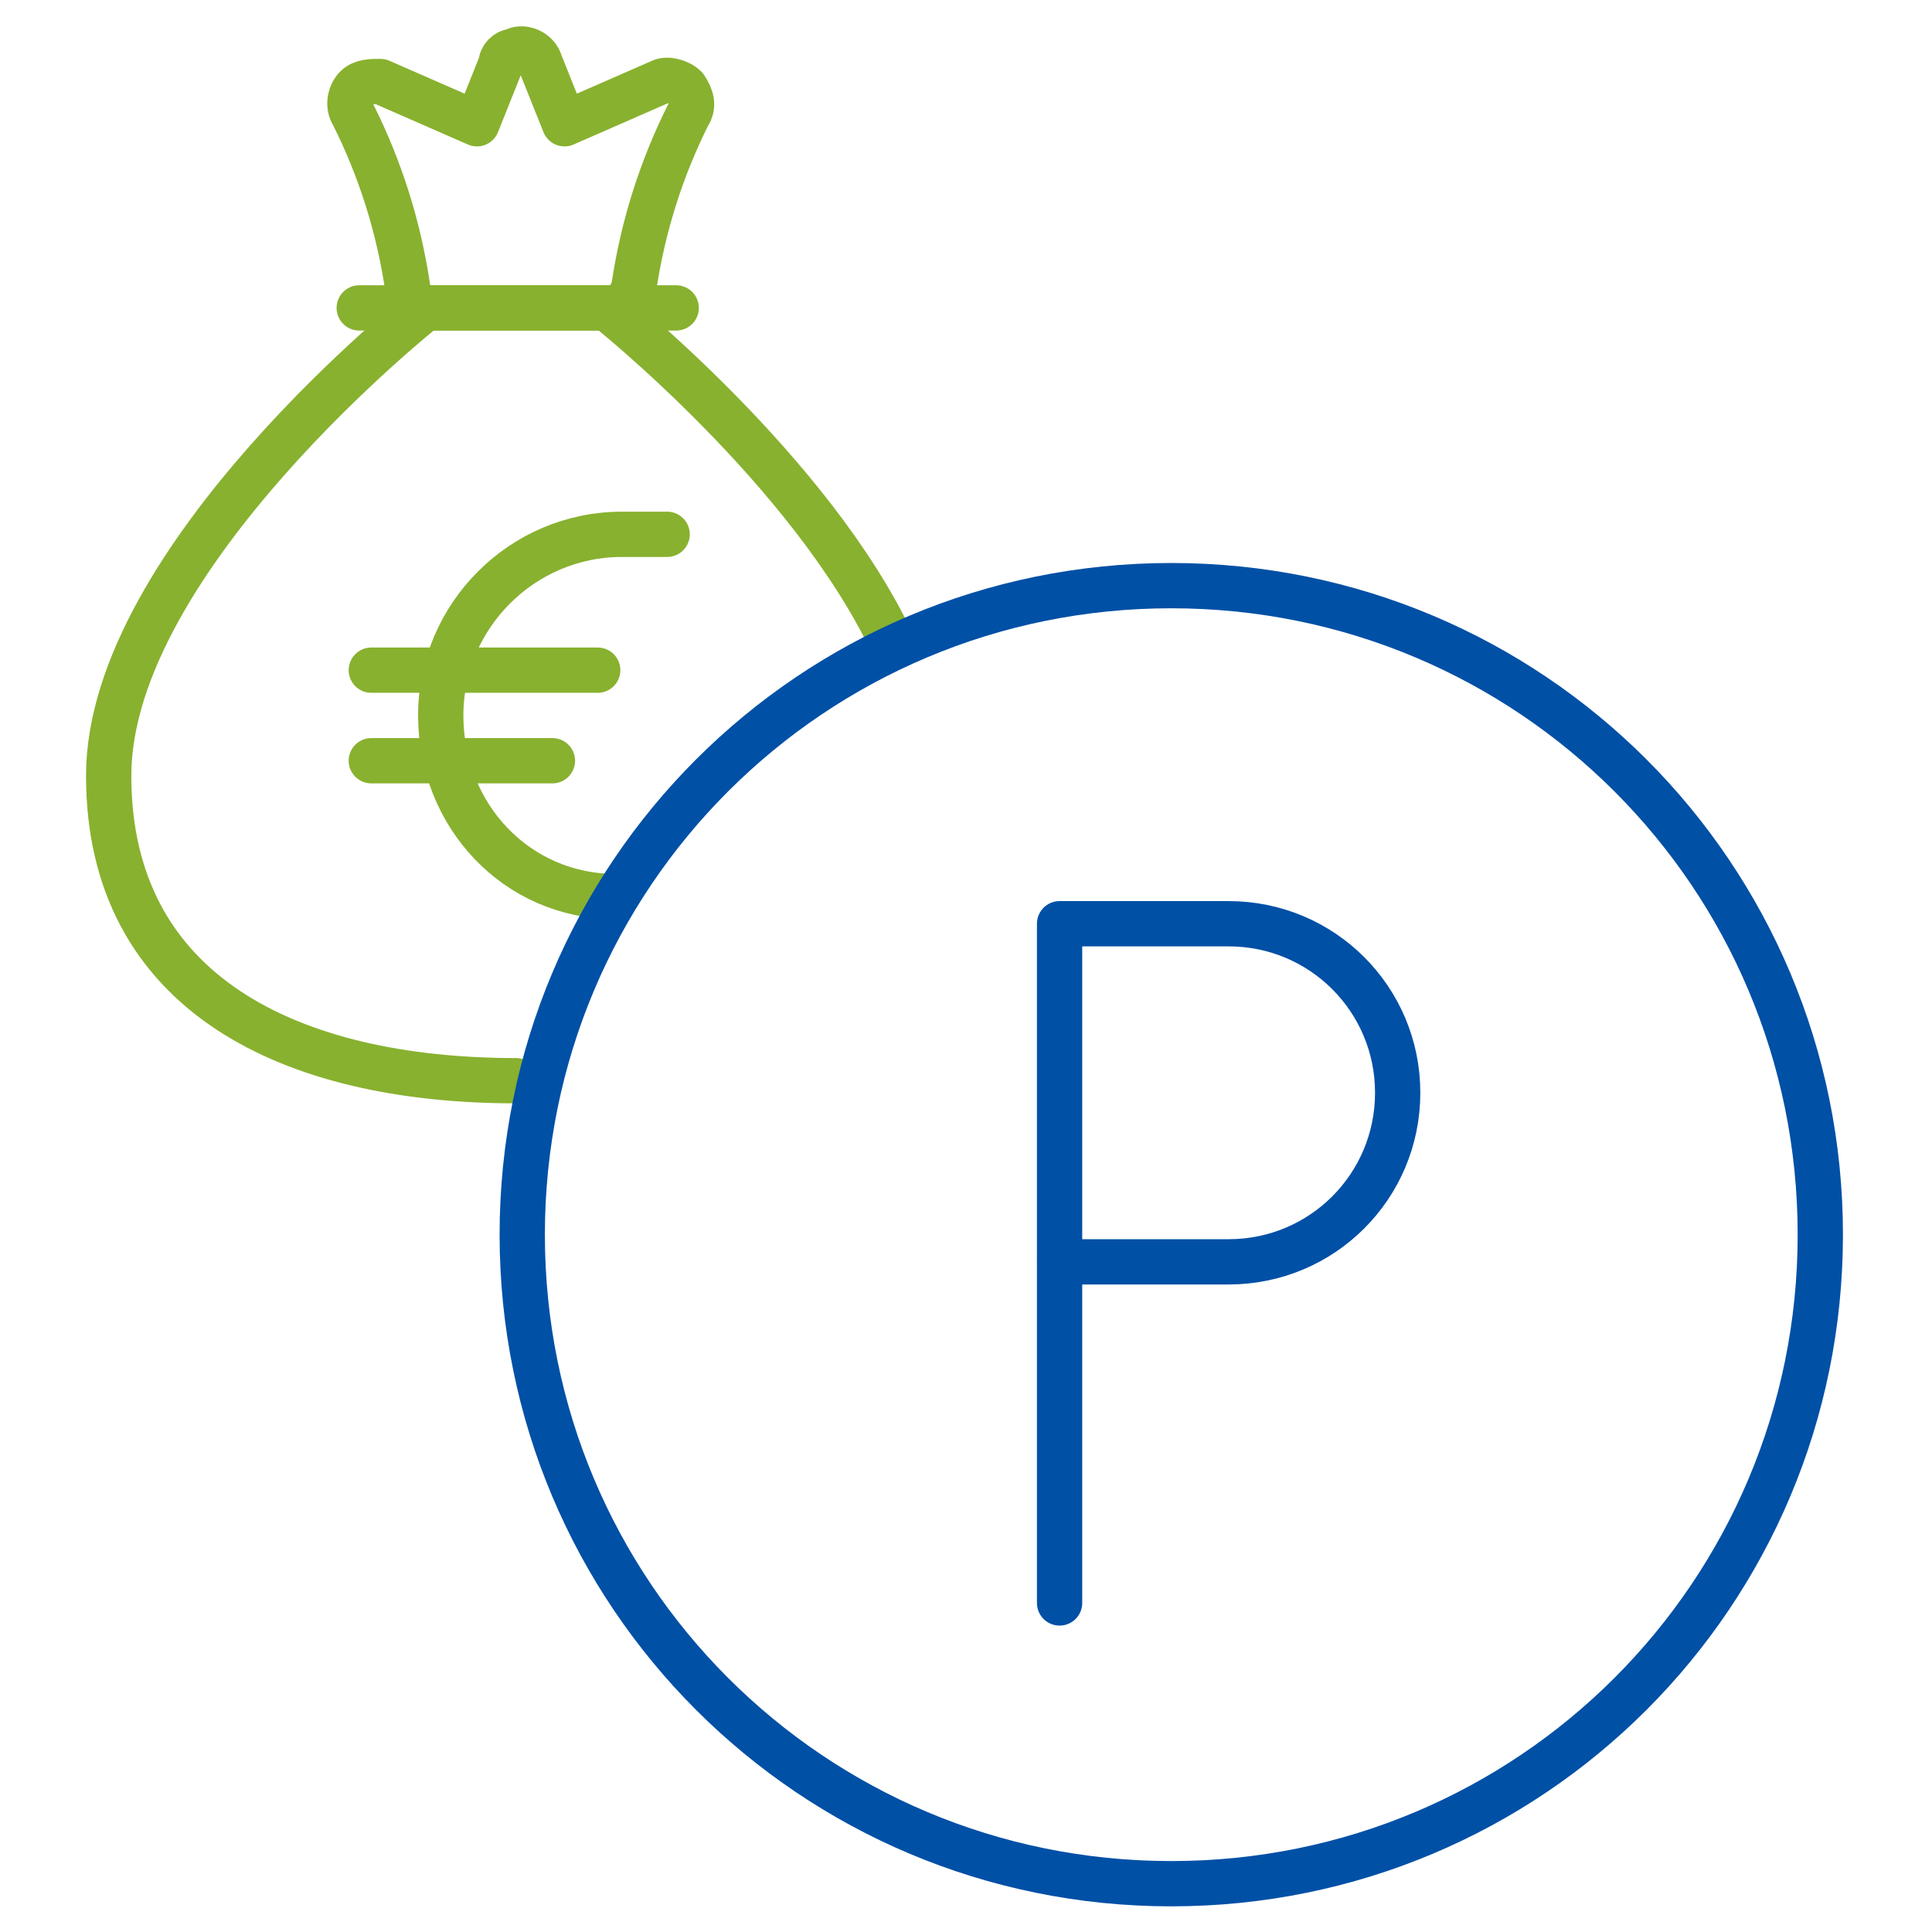
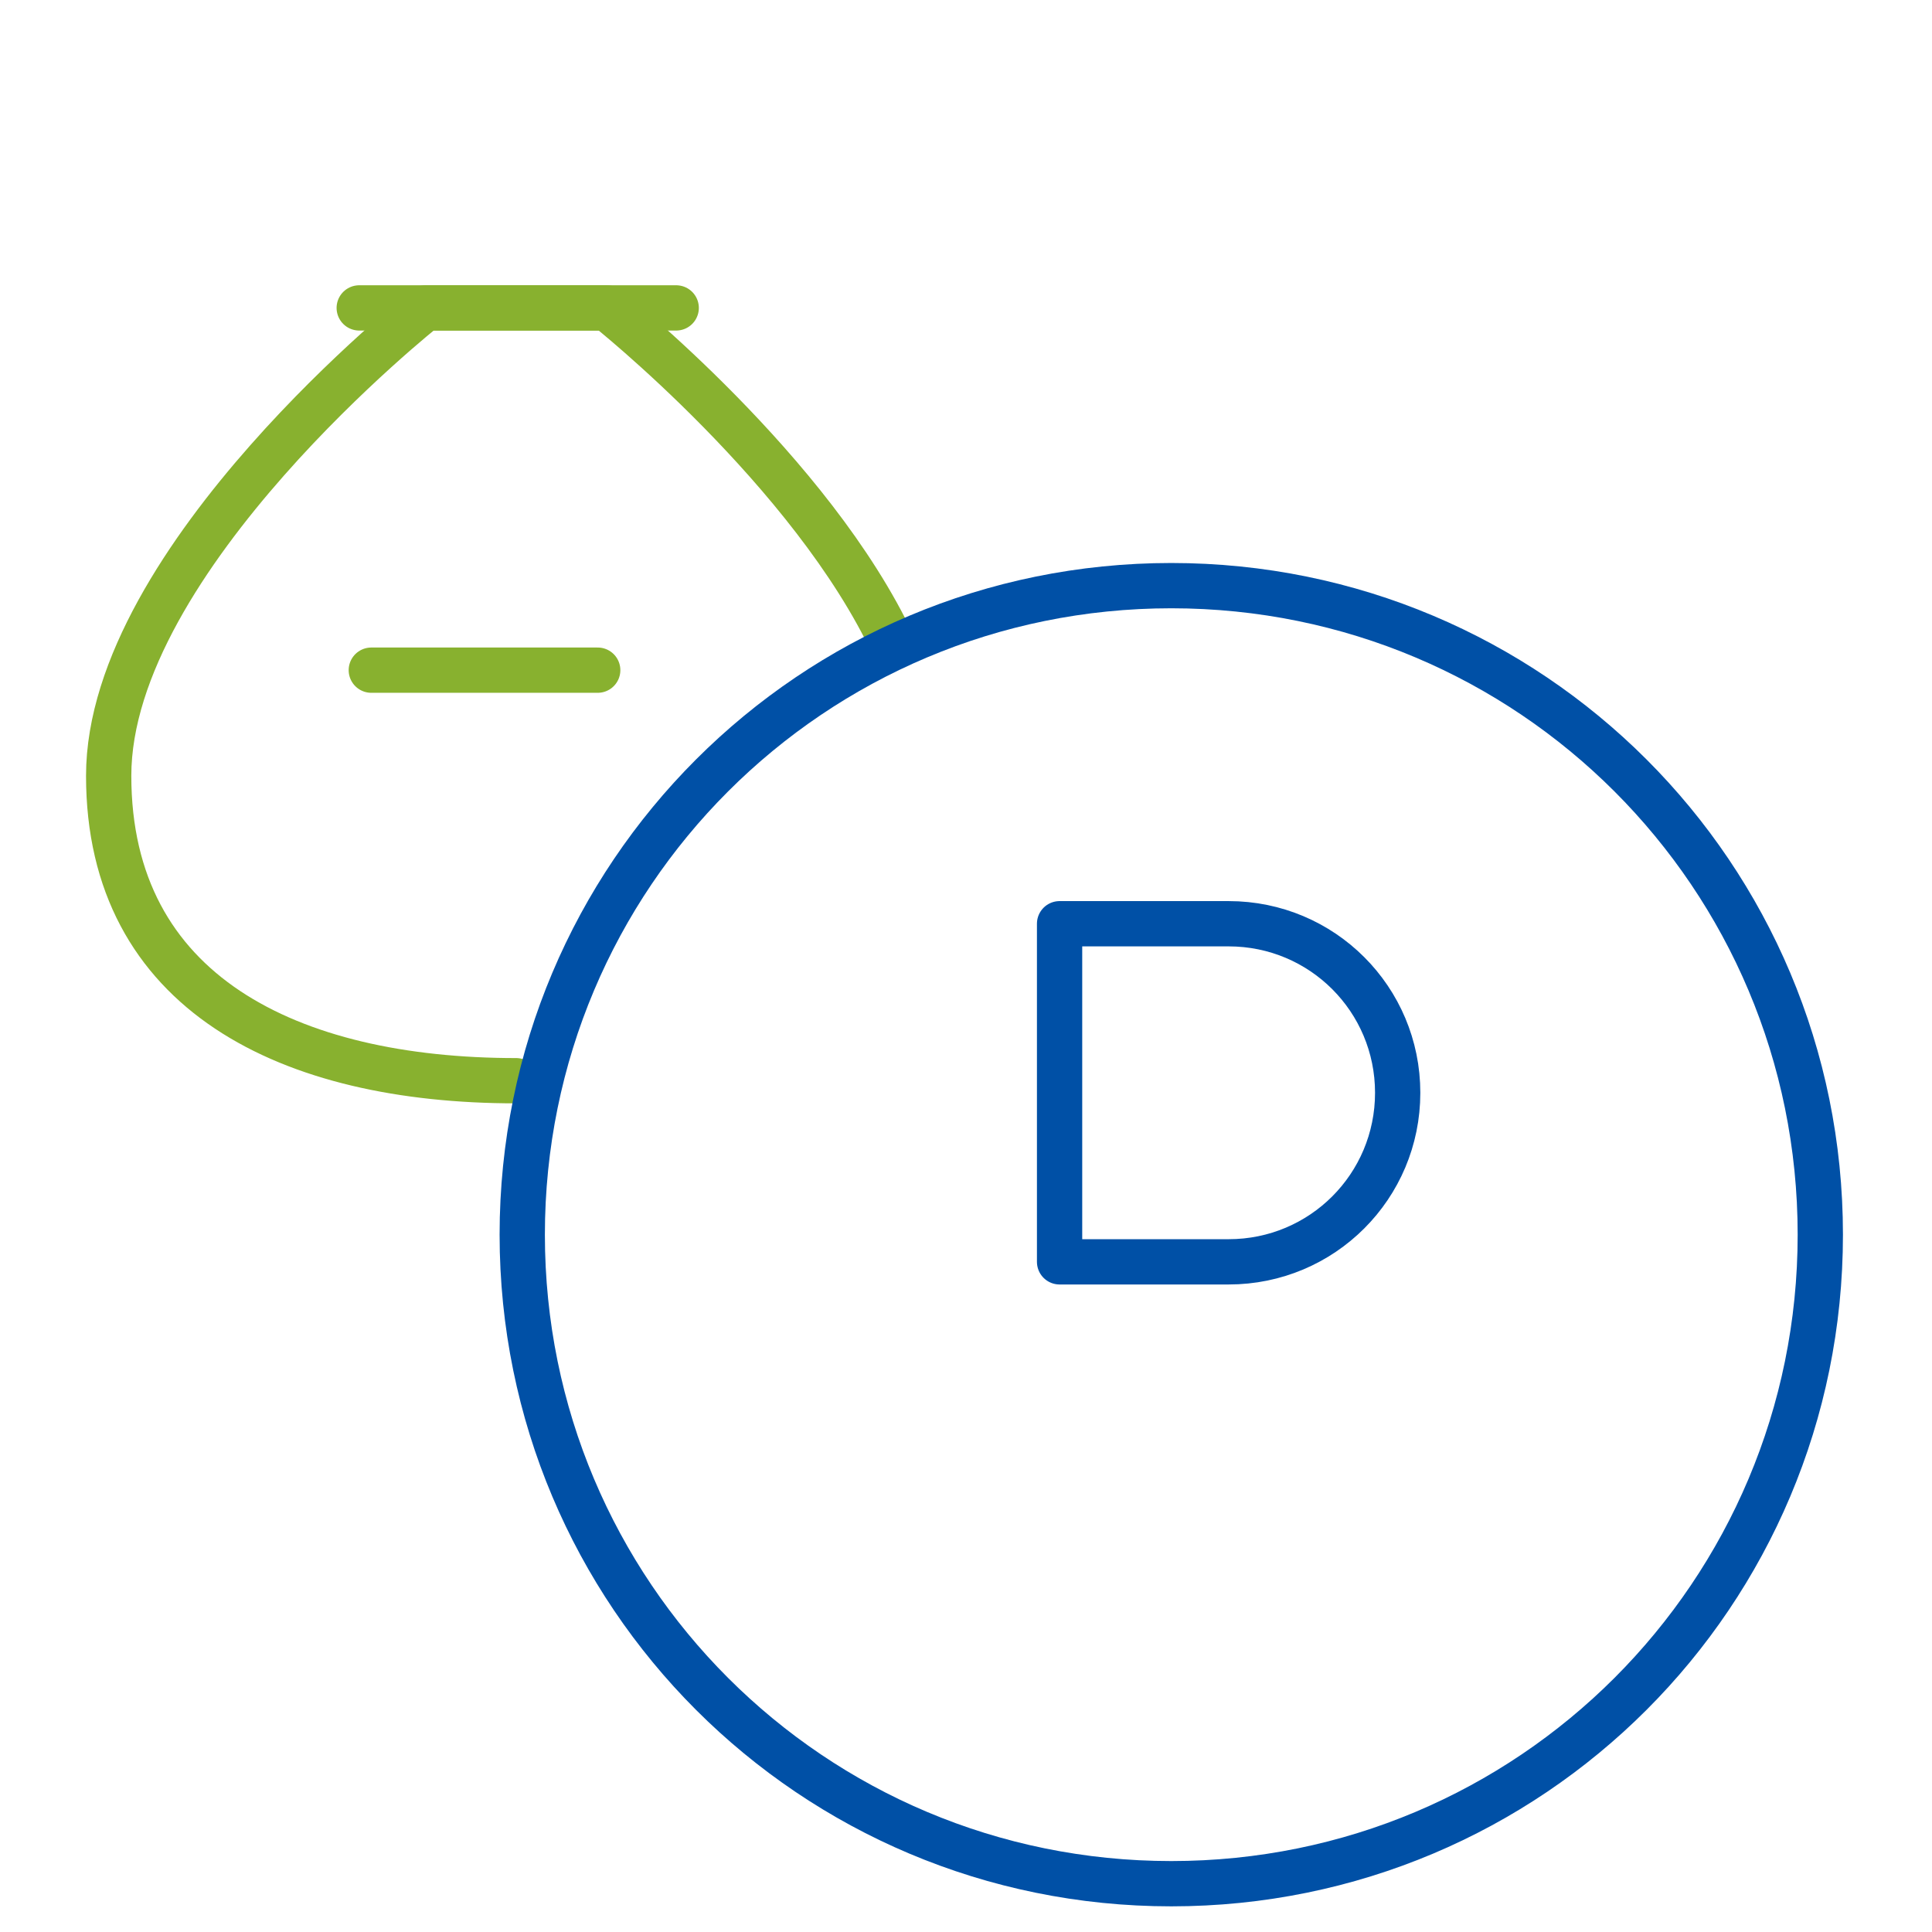
<svg xmlns="http://www.w3.org/2000/svg" id="Ebene_1" version="1.1" viewBox="0 0 64 64">
  <defs>
    <style>
      .st0 {
        stroke: #88b12f;
      }

      .st0, .st1 {
        stroke-width: 1.5px;
      }

      .st0, .st1, .st2 {
        fill: none;
        stroke-linecap: round;
        stroke-linejoin: round;
      }

      .st3 {
        display: none;
      }

      .st1 {
        stroke: #0050a6;
      }

      .st2 {
        stroke: #e8317b;
        stroke-width: .4px;
      }
    </style>
  </defs>
  <g id="Kreisbegrenzung" class="st3">
    <circle class="st2" cx="32" cy="32" r="31.9" />
  </g>
  <path class="st0" d="M11.9,10.2h10.5" />
-   <path class="st0" d="M20.2,10.2c.4,0,.7-.3.8-.7.3-2,.9-3.9,1.8-5.7.2-.3.1-.6-.1-.9-.2-.2-.6-.3-.8-.2l-3.2,1.4-.8-2c-.1-.4-.6-.6-.9-.4-.2,0-.4.2-.4.4l-.8,2-3.2-1.4c-.3,0-.6,0-.8.2s-.3.6-.1.9c.9,1.8,1.5,3.7,1.8,5.7,0,.4.4.7.8.7" />
-   <path class="st0" d="M22.1,17.7h-1.5c-3.3,0-6,2.7-6,6s2.5,6,5.8,6" />
  <path class="st0" d="M12.3,22.2h7.5" />
-   <path class="st0" d="M12.3,25.2h6" />
  <path class="st0" d="M29.6,21.4c-2.7-5.8-9.5-11.2-9.5-11.2h-6S3.6,18.5,3.6,25.7s6,10.1,13.5,10.1" />
  <g>
    <path class="st1" d="M46.3,36.2c0,3.1-2.5,5.6-5.6,5.6h-5.6v-11.2h5.6c3.1,0,5.6,2.5,5.6,5.6Z" />
-     <path class="st1" d="M35.1,53.1v-11.2" />
    <path class="st1" d="M17.3,40.9c0,11.9,9.6,21.5,21.5,21.5s21.5-9.6,21.5-21.5-9.6-21.5-21.5-21.5-21.5,9.6-21.5,21.5Z" />
  </g>
</svg>